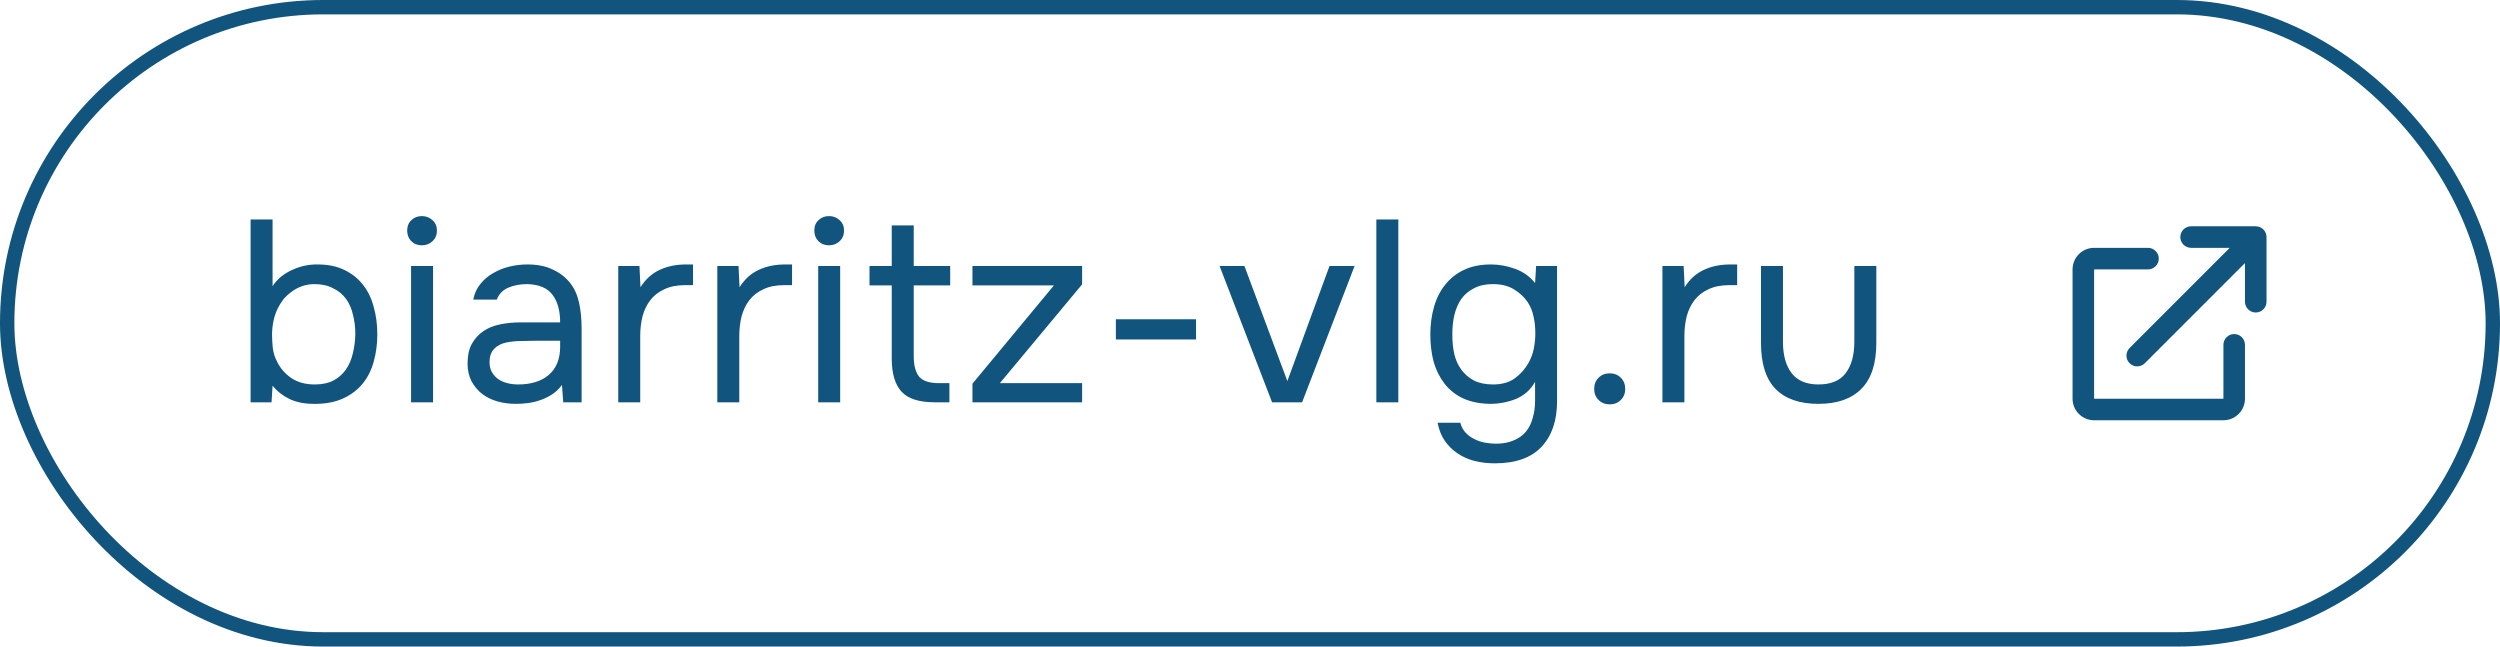
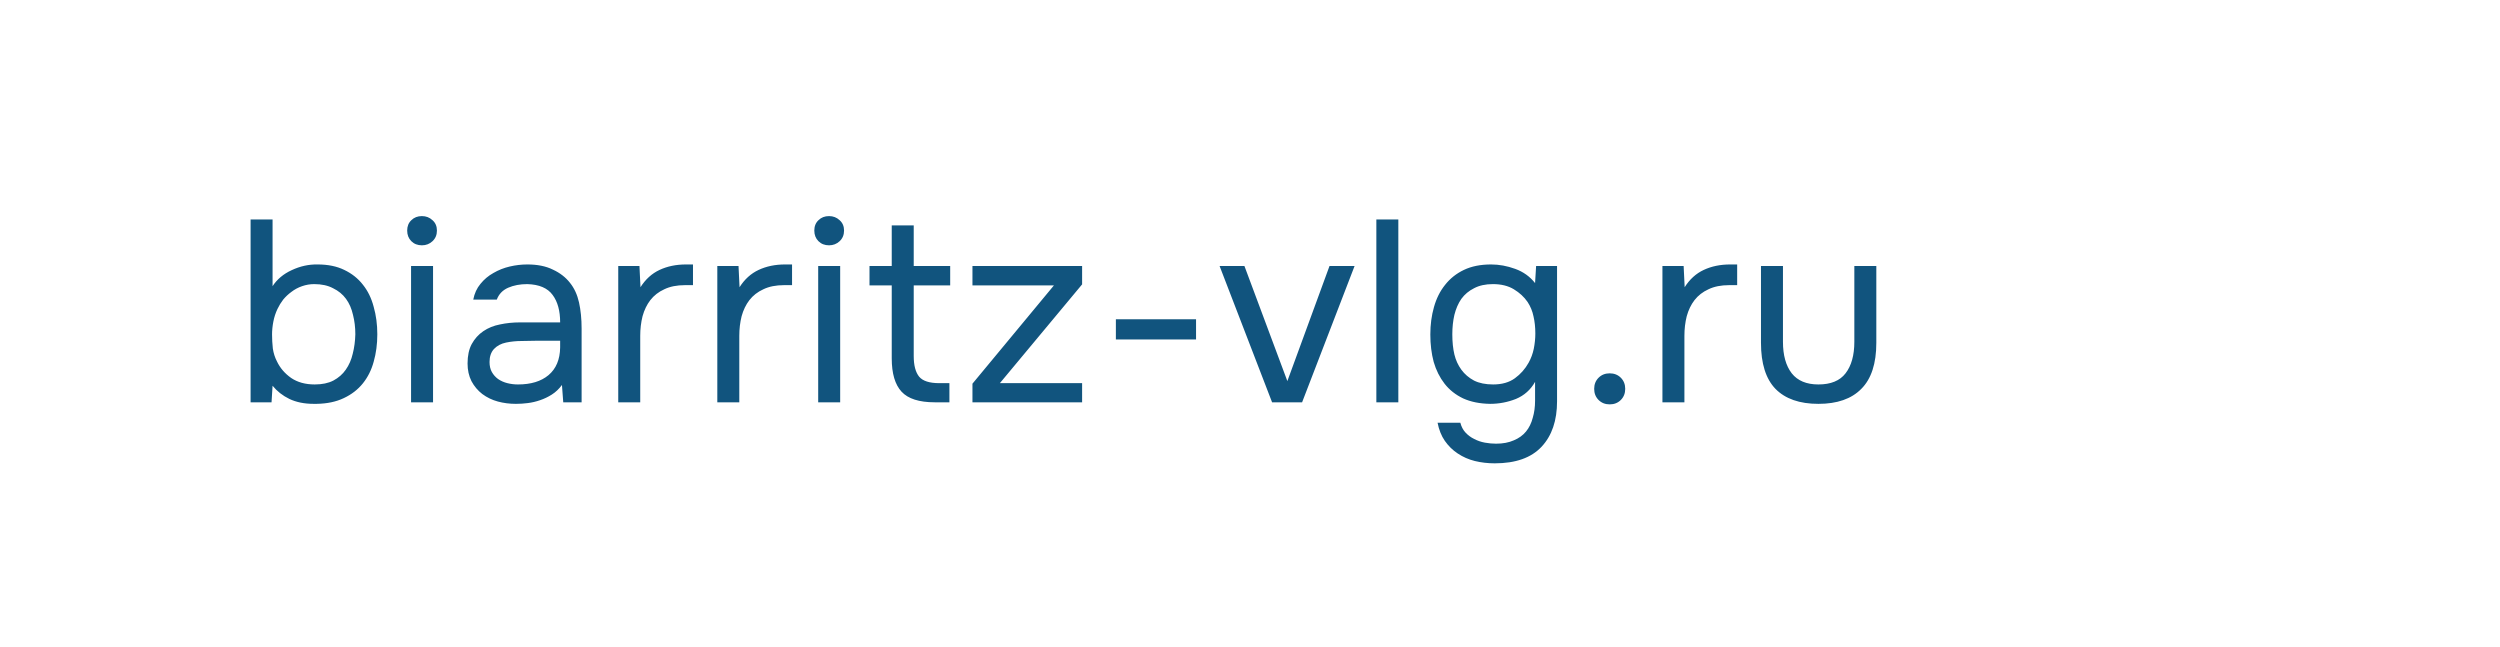
<svg xmlns="http://www.w3.org/2000/svg" width="174" height="45" viewBox="0 0 174 45" fill="none">
  <path d="M17.441 28V15.274H18.971V19.918C19.283 19.438 19.727 19.066 20.303 18.802C20.891 18.526 21.491 18.394 22.103 18.406C22.823 18.406 23.441 18.532 23.957 18.784C24.485 19.036 24.917 19.378 25.253 19.81C25.601 20.242 25.853 20.758 26.009 21.358C26.177 21.946 26.261 22.582 26.261 23.266C26.261 23.95 26.177 24.586 26.009 25.174C25.853 25.75 25.601 26.254 25.253 26.686C24.905 27.118 24.461 27.46 23.921 27.712C23.393 27.964 22.763 28.096 22.031 28.108H21.833C21.185 28.108 20.621 27.994 20.141 27.766C19.673 27.538 19.283 27.232 18.971 26.848L18.899 28H17.441ZM21.905 26.758C22.421 26.758 22.853 26.668 23.201 26.488C23.561 26.296 23.849 26.044 24.065 25.732C24.293 25.408 24.455 25.036 24.551 24.616C24.659 24.196 24.719 23.746 24.731 23.266C24.731 22.786 24.677 22.336 24.569 21.916C24.473 21.484 24.311 21.112 24.083 20.8C23.855 20.488 23.555 20.242 23.183 20.062C22.823 19.87 22.385 19.774 21.869 19.774C21.581 19.774 21.299 19.822 21.023 19.918C20.747 20.014 20.501 20.146 20.285 20.314C20.069 20.47 19.877 20.65 19.709 20.854C19.553 21.058 19.421 21.274 19.313 21.502C19.181 21.778 19.085 22.072 19.025 22.384C18.965 22.696 18.935 22.996 18.935 23.284C18.935 23.596 18.953 23.92 18.989 24.256C19.037 24.58 19.133 24.88 19.277 25.156C19.493 25.612 19.823 25.996 20.267 26.308C20.711 26.608 21.257 26.758 21.905 26.758ZM29.366 15.04C29.654 15.04 29.9 15.136 30.104 15.328C30.308 15.508 30.41 15.748 30.41 16.048C30.41 16.348 30.308 16.594 30.104 16.786C29.9 16.978 29.654 17.074 29.366 17.074C29.066 17.074 28.82 16.978 28.628 16.786C28.436 16.594 28.34 16.348 28.34 16.048C28.34 15.748 28.436 15.508 28.628 15.328C28.82 15.136 29.066 15.04 29.366 15.04ZM28.61 28V18.514H30.14V28H28.61ZM39.112 26.794C38.908 27.07 38.674 27.292 38.41 27.46C38.146 27.628 37.87 27.76 37.582 27.856C37.306 27.952 37.024 28.018 36.736 28.054C36.46 28.09 36.184 28.108 35.908 28.108C35.464 28.108 35.044 28.054 34.648 27.946C34.252 27.838 33.892 27.664 33.568 27.424C33.256 27.184 33.004 26.884 32.812 26.524C32.632 26.164 32.542 25.756 32.542 25.3C32.542 24.76 32.638 24.31 32.83 23.95C33.034 23.578 33.304 23.278 33.64 23.05C33.976 22.822 34.36 22.666 34.792 22.582C35.236 22.486 35.704 22.438 36.196 22.438H38.986C38.986 21.634 38.812 20.998 38.464 20.53C38.116 20.05 37.528 19.798 36.7 19.774C36.196 19.774 35.752 19.858 35.368 20.026C34.984 20.194 34.72 20.47 34.576 20.854H32.938C33.022 20.422 33.19 20.056 33.442 19.756C33.694 19.444 33.994 19.192 34.342 19C34.69 18.796 35.068 18.646 35.476 18.55C35.884 18.454 36.292 18.406 36.7 18.406C37.408 18.406 38.002 18.526 38.482 18.766C38.974 18.994 39.37 19.3 39.67 19.684C39.97 20.056 40.18 20.512 40.3 21.052C40.42 21.592 40.48 22.198 40.48 22.87V28H39.202L39.112 26.794ZM37.312 23.716C37.024 23.716 36.688 23.722 36.304 23.734C35.932 23.734 35.572 23.77 35.224 23.842C34.876 23.914 34.594 24.064 34.378 24.292C34.174 24.52 34.072 24.82 34.072 25.192C34.072 25.468 34.126 25.702 34.234 25.894C34.342 26.086 34.486 26.248 34.666 26.38C34.858 26.512 35.074 26.608 35.314 26.668C35.554 26.728 35.8 26.758 36.052 26.758C36.952 26.758 37.66 26.542 38.176 26.11C38.704 25.666 38.974 25.024 38.986 24.184V23.716H37.312ZM43.03 28V18.514H44.506L44.578 19.99C44.926 19.438 45.37 19.036 45.91 18.784C46.45 18.532 47.062 18.406 47.746 18.406H48.232V19.846H47.674C47.11 19.846 46.63 19.942 46.234 20.134C45.838 20.314 45.514 20.566 45.262 20.89C45.022 21.202 44.842 21.574 44.722 22.006C44.614 22.438 44.56 22.894 44.56 23.374V28H43.03ZM49.925 28V18.514H51.401L51.473 19.99C51.821 19.438 52.265 19.036 52.805 18.784C53.345 18.532 53.957 18.406 54.641 18.406H55.127V19.846H54.569C54.005 19.846 53.525 19.942 53.129 20.134C52.733 20.314 52.409 20.566 52.157 20.89C51.917 21.202 51.737 21.574 51.617 22.006C51.509 22.438 51.455 22.894 51.455 23.374V28H49.925ZM57.702 15.04C57.99 15.04 58.236 15.136 58.44 15.328C58.644 15.508 58.746 15.748 58.746 16.048C58.746 16.348 58.644 16.594 58.44 16.786C58.236 16.978 57.99 17.074 57.702 17.074C57.402 17.074 57.156 16.978 56.964 16.786C56.772 16.594 56.676 16.348 56.676 16.048C56.676 15.748 56.772 15.508 56.964 15.328C57.156 15.136 57.402 15.04 57.702 15.04ZM56.946 28V18.514H58.476V28H56.946ZM63.595 18.514H66.133V19.864H63.595V24.778C63.595 25.426 63.721 25.906 63.973 26.218C64.225 26.518 64.693 26.668 65.377 26.668H66.079V28H65.053C63.973 28 63.205 27.754 62.749 27.262C62.293 26.77 62.065 25.996 62.065 24.94V19.864H60.517V18.514H62.065V15.688H63.595V18.514ZM75.315 19.792L69.591 26.668H75.315V28H67.683V26.704L73.353 19.864H67.683V18.514H75.315V19.792ZM77.665 22.222H83.245V23.626H77.665V22.222ZM84.883 18.514H86.612L89.6 26.524L92.534 18.514H94.279L90.626 28H88.537L84.883 18.514ZM95.794 28V15.274H97.324V28H95.794ZM108.371 27.928C108.371 29.272 108.011 30.328 107.291 31.096C106.571 31.864 105.485 32.248 104.033 32.248C103.553 32.248 103.091 32.194 102.647 32.086C102.215 31.978 101.819 31.804 101.459 31.564C101.111 31.336 100.811 31.042 100.559 30.682C100.319 30.334 100.151 29.914 100.055 29.422H101.639C101.711 29.698 101.831 29.926 101.999 30.106C102.179 30.298 102.383 30.448 102.611 30.556C102.839 30.676 103.085 30.76 103.349 30.808C103.613 30.856 103.871 30.88 104.123 30.88C104.603 30.88 105.017 30.802 105.365 30.646C105.713 30.502 105.995 30.298 106.211 30.034C106.427 29.77 106.583 29.452 106.679 29.08C106.787 28.72 106.841 28.324 106.841 27.892V26.578C106.529 27.13 106.085 27.526 105.509 27.766C104.933 27.994 104.333 28.108 103.709 28.108C102.989 28.096 102.365 27.97 101.837 27.73C101.309 27.478 100.877 27.136 100.541 26.704C100.205 26.272 99.953 25.768 99.785 25.192C99.629 24.604 99.551 23.968 99.551 23.284C99.551 22.6 99.635 21.964 99.803 21.376C99.971 20.776 100.229 20.26 100.577 19.828C100.925 19.384 101.363 19.036 101.891 18.784C102.419 18.532 103.049 18.406 103.781 18.406C104.333 18.406 104.891 18.508 105.455 18.712C106.019 18.916 106.481 19.246 106.841 19.702L106.913 18.514H108.371V27.928ZM103.907 19.774C103.391 19.774 102.953 19.87 102.593 20.062C102.233 20.242 101.939 20.488 101.711 20.8C101.495 21.112 101.333 21.484 101.225 21.916C101.129 22.336 101.081 22.786 101.081 23.266C101.081 23.794 101.129 24.262 101.225 24.67C101.321 25.066 101.483 25.42 101.711 25.732C101.939 26.044 102.233 26.296 102.593 26.488C102.953 26.668 103.397 26.758 103.925 26.758C104.537 26.758 105.041 26.614 105.437 26.326C105.833 26.038 106.151 25.678 106.391 25.246C106.559 24.946 106.679 24.622 106.751 24.274C106.823 23.914 106.859 23.56 106.859 23.212C106.859 22.78 106.817 22.384 106.733 22.024C106.661 21.664 106.523 21.328 106.319 21.016C106.079 20.668 105.761 20.374 105.365 20.134C104.969 19.894 104.483 19.774 103.907 19.774ZM112.035 25.984C112.347 25.984 112.605 26.086 112.809 26.29C113.013 26.494 113.115 26.752 113.115 27.064C113.115 27.376 113.013 27.634 112.809 27.838C112.605 28.042 112.347 28.144 112.035 28.144C111.723 28.144 111.465 28.042 111.261 27.838C111.057 27.634 110.955 27.376 110.955 27.064C110.955 26.752 111.057 26.494 111.261 26.29C111.465 26.086 111.723 25.984 112.035 25.984ZM115.705 28V18.514H117.181L117.253 19.99C117.601 19.438 118.045 19.036 118.585 18.784C119.125 18.532 119.737 18.406 120.421 18.406H120.907V19.846H120.349C119.785 19.846 119.305 19.942 118.909 20.134C118.513 20.314 118.189 20.566 117.937 20.89C117.697 21.202 117.517 21.574 117.397 22.006C117.289 22.438 117.235 22.894 117.235 23.374V28H115.705ZM126.56 26.758C127.424 26.758 128.054 26.5 128.45 25.984C128.858 25.456 129.062 24.724 129.062 23.788V18.514H130.592V23.86C130.592 25.3 130.244 26.368 129.548 27.064C128.864 27.76 127.868 28.108 126.56 28.108C125.252 28.108 124.256 27.76 123.572 27.064C122.9 26.368 122.564 25.3 122.564 23.86V18.514H124.094V23.788C124.094 24.724 124.298 25.456 124.706 25.984C125.114 26.5 125.732 26.758 126.56 26.758Z" fill="#11547E" />
-   <path d="M152.5 17.25C152.086 17.25 151.75 16.914 151.75 16.5C151.75 16.086 152.086 15.75 152.5 15.75H157C157.199 15.75 157.39 15.829 157.53 15.97C157.671 16.11 157.75 16.301 157.75 16.5L157.75 21C157.75 21.414 157.414 21.75 157 21.75C156.586 21.75 156.25 21.414 156.25 21L156.25 18.311L149.28 25.28C148.987 25.573 148.513 25.573 148.22 25.28C147.927 24.987 147.927 24.513 148.22 24.22L155.189 17.25H152.5ZM144.25 18.75C144.25 17.922 144.922 17.25 145.75 17.25H149.5C149.914 17.25 150.25 17.586 150.25 18C150.25 18.414 149.914 18.75 149.5 18.75H145.75V27.75H154.75V24C154.75 23.586 155.086 23.25 155.5 23.25C155.914 23.25 156.25 23.586 156.25 24V27.75C156.25 28.578 155.578 29.25 154.75 29.25H145.75C144.922 29.25 144.25 28.578 144.25 27.75V18.75Z" fill="#11547E" />
-   <rect x="0.5" y="0.5" width="173" height="44" rx="22" stroke="#11547E" />
</svg>